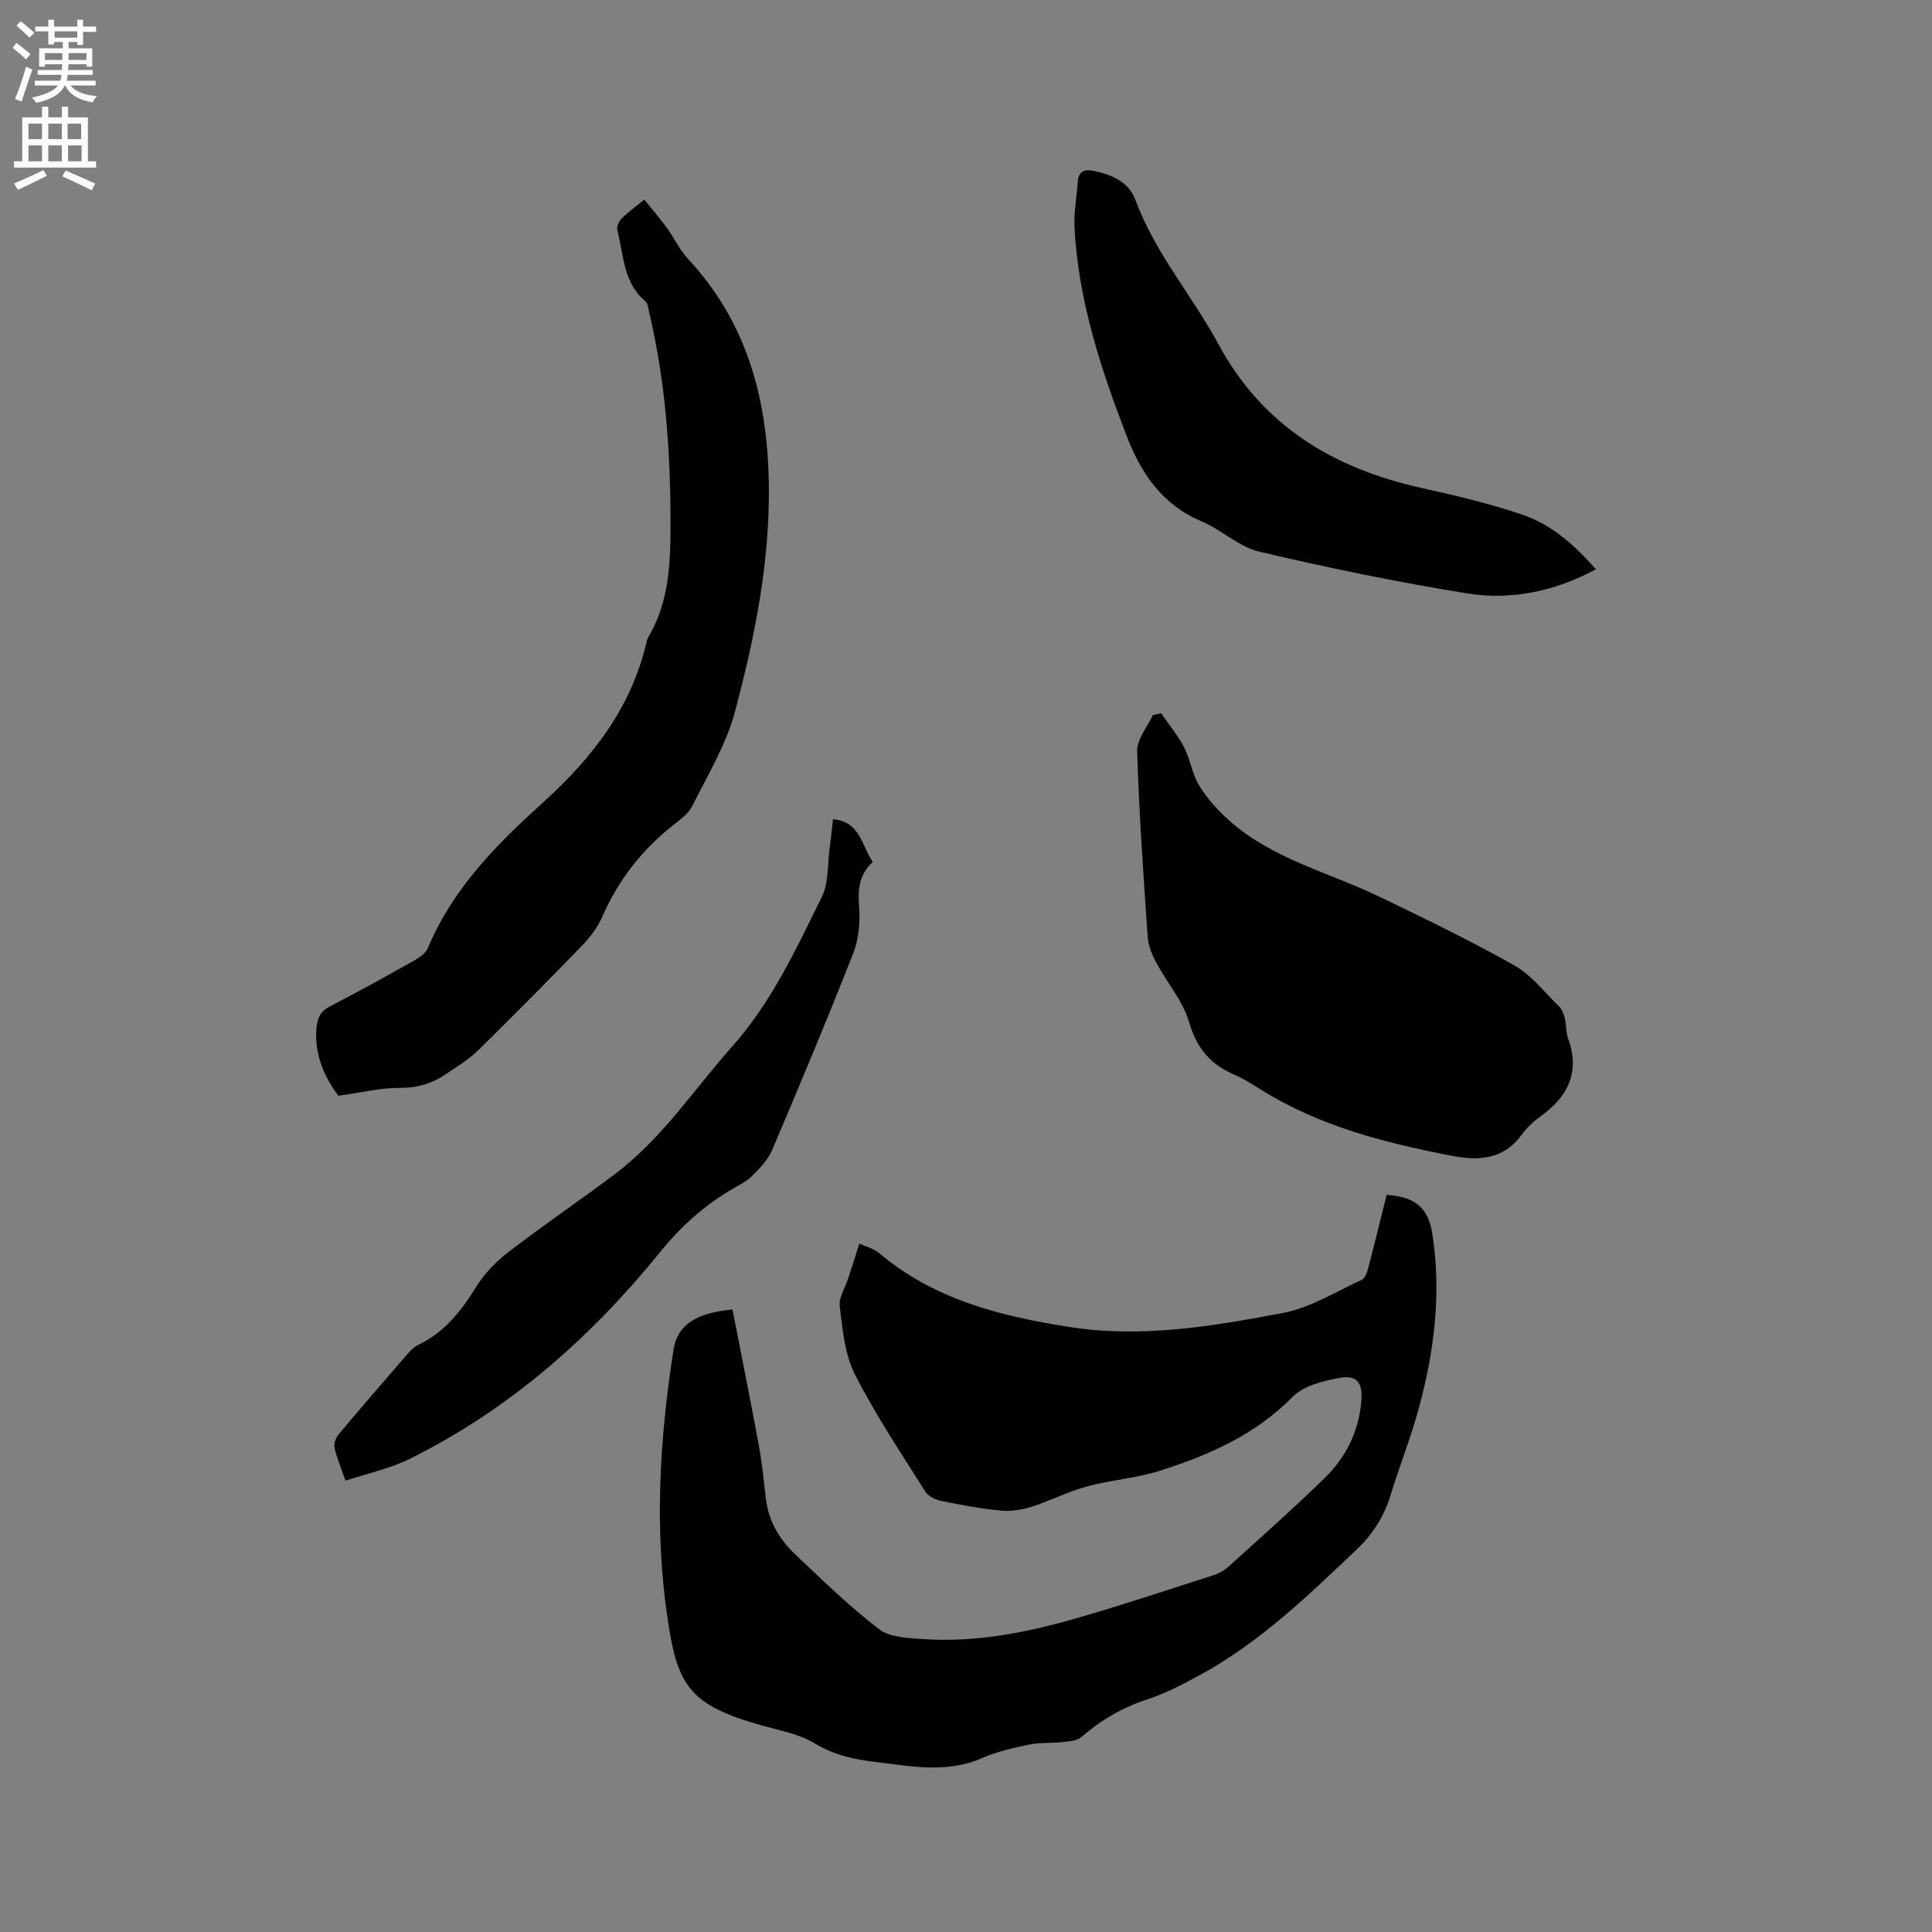
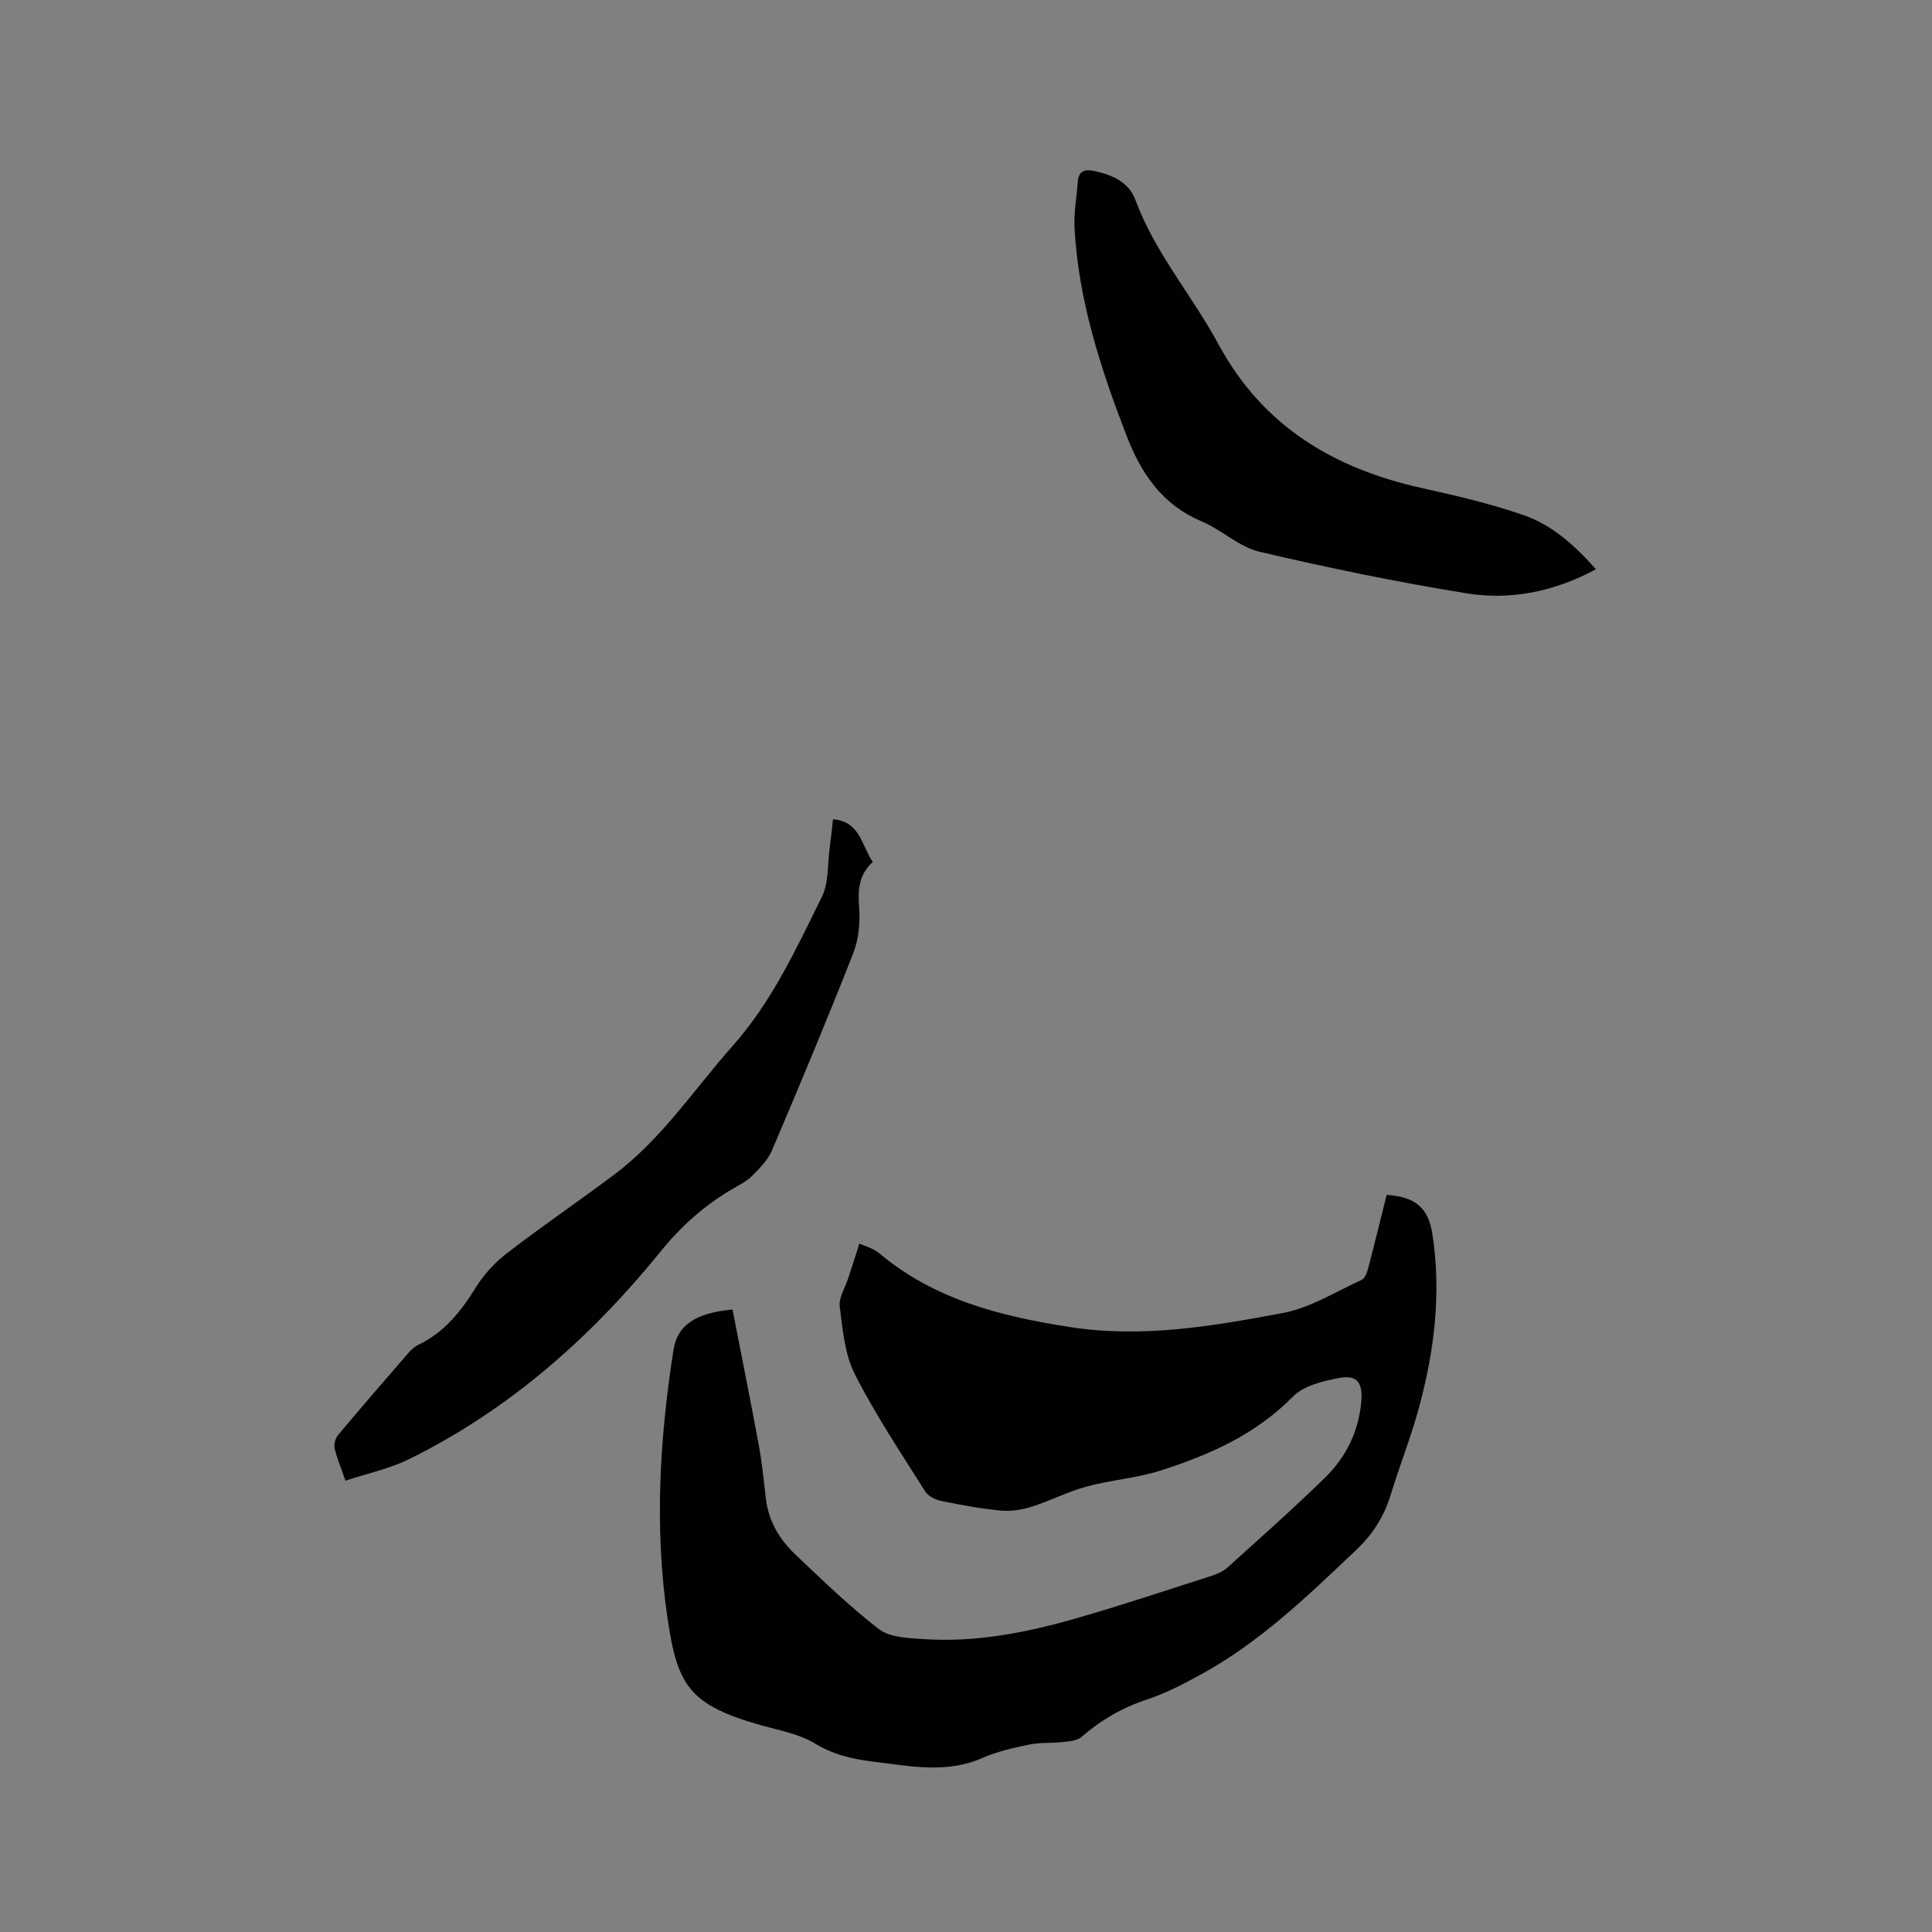
<svg xmlns="http://www.w3.org/2000/svg" enable-background="new 0 0 400 400" viewBox="0 0 400 400">
  <rect x="0" y="0" width="400" height="400" fill="#808080" stroke="none" />
-   <path d="m2.6 9.9.8-1c.9.7 1.9 1.4 2.9 2.3l-.9 1.1c-1.1-1-2-1.8-2.8-2.4zm.5 10.6c.9-2.1 1.6-4.3 2.3-6.7.4.2.8.4 1.3.6-.7 2.1-1.5 4.3-2.2 6.6zm.3-15.2.9-.9c1 .8 2 1.6 2.8 2.4l-1 1c-.9-.9-1.8-1.7-2.7-2.5zm12.6-1.2h1.2v1.4h2.7v1.1h-2.7v2.7h-1.2v-.6h-1.8v1.3h4.9v3.8h-1.2v-.5h-3.7c0 .4-.1.9-.1 1.2h5.1v1h-5.2c0 .5-.1.9-.2 1.2h6v1h-5.2c1.1 1.3 2.9 2 5.5 2.2-.4.4-.7.8-.9 1.3-2.9-.5-4.8-1.6-5.7-3.5h-.1c-.8 1.7-2.7 2.9-5.9 3.6-.2-.4-.6-.8-.9-1.1 2.8-.6 4.6-1.4 5.4-2.5h-4.8v-1h5.3c.1-.3.2-.7.2-1.2h-4.9v-1h5c0-.4 0-.8.1-1.2h-3.6v.5h-1.2v-3.8h4.9v-1.3h-1.8v.5h-1.2v-2.7h-2.7v-1h2.7v-1.4h1.2v1.4h4.8zm-6.7 8.3h3.6c0-.4 0-.9 0-1.4h-3.6zm1.9-4.6h4.8v-1.3h-4.7v1.3zm6.7 3.2h-3.7v1.4h3.7z" fill="#fcfafa" />
-   <path d="m8.7 22.1h1.3v2.2h2.8v-2.2h1.3v2.2h4.1v9.1h1.7v1.3h-17v-1.3h1.7v-9.1h4.1zm.3 13.1.7 1.2c-1.8.9-3.8 1.9-6 2.9-.2-.4-.5-.8-.8-1.3 2.3-1 4.4-1.9 6.1-2.8zm-3.1-6.4h2.8v-3.2h-2.8zm0 4.6h2.8v-3.3h-2.8zm4.1-4.6h2.8v-3.2h-2.8zm0 4.6h2.8v-3.3h-2.8zm3.6 1.9c2.1.9 4.1 1.8 6.1 2.7l-.7 1.4c-2.2-1.1-4.2-2-6.1-2.9zm3.2-9.7h-2.8v3.2h2.8zm-2.7 7.8h2.8v-3.3h-2.8z" fill="#fcfafa" />
  <g fill="#010100">
    <path d="m177.92 257.48c1.19.55 2.9.96 4.1 1.97 11.41 9.62 25.08 13.05 39.41 15.29 15.01 2.35 29.61-.17 44.15-2.89 5.68-1.06 10.95-4.41 16.34-6.87.66-.3 1.1-1.46 1.32-2.31 1.34-5.1 2.59-10.22 3.85-15.28 5.93.39 8.62 2.65 9.47 8.1 1.91 12.37.38 24.52-2.92 36.46-1.63 5.91-3.91 11.63-5.7 17.5-1.36 4.46-3.66 8.14-7.08 11.38-10.08 9.57-20.06 19.24-32.4 25.95-3.52 1.92-7.14 3.81-10.93 5.06-5.14 1.69-9.6 4.27-13.65 7.8-.92.8-2.58.88-3.93 1.04-2.27.26-4.62.05-6.84.51-3.31.69-6.68 1.44-9.75 2.79-7.35 3.23-14.72 1.7-22.16.81-4.43-.53-8.55-1.43-12.53-3.85-3.16-1.92-7.1-2.63-10.76-3.65-15.24-4.24-17.64-8.29-19.69-22.13-2.76-18.58-1.68-37.21 1.23-55.73.79-5.04 4.5-7.59 12.21-8.31 1.82 9.33 3.71 18.73 5.45 28.15.67 3.64 1.03 7.34 1.46 11.02.54 4.66 2.83 8.46 6.12 11.57 5.61 5.32 11.18 10.75 17.3 15.44 2.24 1.72 5.97 1.84 9.06 2.05 10.82.75 21.33-1.3 31.65-4.26 9.45-2.71 18.78-5.83 28.15-8.83 1.18-.38 2.42-.94 3.33-1.76 6.76-6.11 13.59-12.16 20.11-18.52 4.43-4.32 7.09-9.74 7.57-16.05.27-3.63-.93-5.3-4.44-4.66-3.43.62-7.5 1.6-9.78 3.92-7.74 7.87-17.33 12.07-27.46 15.3-4.9 1.56-10.17 1.91-15.15 3.27-3.95 1.07-7.65 3-11.57 4.23-2.01.63-4.28.96-6.36.75-4.1-.4-8.18-1.15-12.22-1.99-1.22-.25-2.72-.99-3.34-1.98-5.01-7.97-10.28-15.83-14.53-24.2-2.12-4.16-2.55-9.29-3.15-14.06-.24-1.86 1.14-3.93 1.77-5.91.73-2.2 1.44-4.45 2.29-7.12z" />
-     <path d="m133.39 41.32c1.67 2.08 3.24 3.89 4.64 5.81 1.55 2.13 2.69 4.62 4.46 6.52 12.1 13.01 16.34 28.7 16.68 46.04.32 16.31-2.86 32.07-6.99 47.61-1.82 6.85-5.67 13.19-8.88 19.62-.8 1.61-2.55 2.82-4.03 4-6.42 5.1-11.28 11.33-14.57 18.87-.95 2.17-2.48 4.21-4.14 5.93-7.14 7.38-14.38 14.68-21.71 21.87-1.87 1.83-4.21 3.2-6.39 4.7-2.93 2.03-6.07 2.97-9.78 2.95-3.97-.02-7.95.98-12.62 1.63-2.71-3.62-5.03-8.32-4.54-14.08.18-2.06.87-3.45 2.86-4.47 5.93-3.05 11.76-6.3 17.57-9.57 1.04-.59 2.23-1.47 2.66-2.51 5.12-12.31 14.3-21.49 23.87-30.15 10.25-9.27 18.29-19.66 21.43-33.35.07-.31.19-.62.35-.89 4.44-7.53 4.58-15.78 4.56-24.23-.03-14.47-1.06-28.78-4.4-42.88-.19-.81-.24-1.89-.78-2.34-4.63-3.88-4.5-9.6-5.82-14.74-.18-.69.28-1.81.82-2.36 1.26-1.28 2.74-2.33 4.75-3.98z" />
-     <path d="m240.41 147.68c1.61 2.35 3.46 4.57 4.76 7.07 1.3 2.52 1.65 5.56 3.13 7.93 1.69 2.71 3.92 5.2 6.33 7.33 8.94 7.88 20.53 10.62 30.95 15.64 9.42 4.54 18.85 9.1 27.95 14.23 3.57 2.02 6.28 5.58 9.29 8.54.62.61.96 1.61 1.18 2.49.32 1.33.19 2.8.65 4.07 2.56 7.04-.05 12.11-5.77 16.2-1.45 1.03-2.8 2.34-3.85 3.78-3.69 5.06-8.8 5.41-14.24 4.37-13.97-2.67-27.68-6.16-39.92-13.85-1.7-1.07-3.42-2.16-5.26-2.95-4.96-2.11-7.83-5.48-9.41-10.88-1.3-4.43-4.62-8.25-6.86-12.44-.87-1.62-1.61-3.5-1.73-5.31-.88-12.79-1.79-25.58-2.17-38.39-.07-2.45 2.11-4.98 3.25-7.47.57-.12 1.14-.24 1.72-.36z" />
    <path d="m330.42 117.86c-8.59 4.62-17.58 6.46-26.72 4.99-14.4-2.32-28.73-5.28-42.93-8.62-4.26-1-7.85-4.55-12.01-6.3-8.2-3.45-12.54-9.97-15.56-17.83-5.34-13.88-9.94-27.96-10.73-42.95-.17-3.14.45-6.31.67-9.47.16-2.31 1.47-2.71 3.47-2.27 3.68.81 7.1 2.28 8.46 5.97 4.05 10.98 11.76 19.81 17.23 29.94 9.09 16.81 23.7 25.62 41.84 29.67 7.2 1.61 14.43 3.27 21.38 5.69 5.83 2.04 10.51 6.21 14.9 11.18z" />
    <path d="m71.52 306.56c-.95-2.78-1.79-4.73-2.25-6.77-.18-.82.19-2.04.75-2.71 4.76-5.69 9.62-11.3 14.48-16.9.61-.71 1.36-1.4 2.19-1.79 5.38-2.59 8.81-6.97 11.88-11.93 1.68-2.71 4.03-5.19 6.57-7.14 7.22-5.55 14.76-10.68 22.04-16.14 9.8-7.34 16.47-17.58 24.47-26.59 8.17-9.2 13.19-20.15 18.52-30.93 1.42-2.88 1.14-6.61 1.59-9.96.27-1.98.46-3.98.7-6.08 5.68.45 5.91 5.49 8.24 8.84-2.89 2.63-3.11 5.75-2.83 9.36.24 3.15-.07 6.63-1.22 9.54-5.37 13.69-11.05 27.26-16.81 40.79-.86 2.02-2.57 3.76-4.17 5.35-1.17 1.17-2.78 1.92-4.23 2.78-5.69 3.36-10.43 7.6-14.67 12.83-14.41 17.78-31.33 32.74-52.01 42.96-4.08 2.02-8.68 2.98-13.24 4.49z" />
  </g>
</svg>